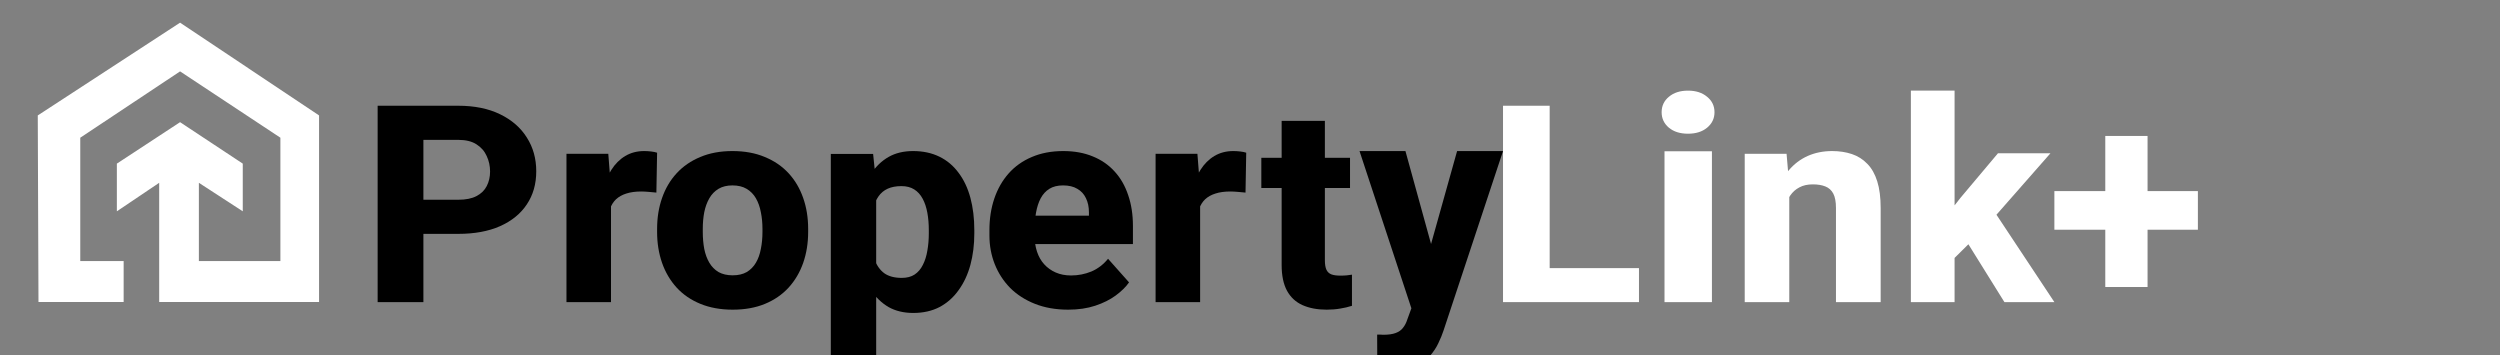
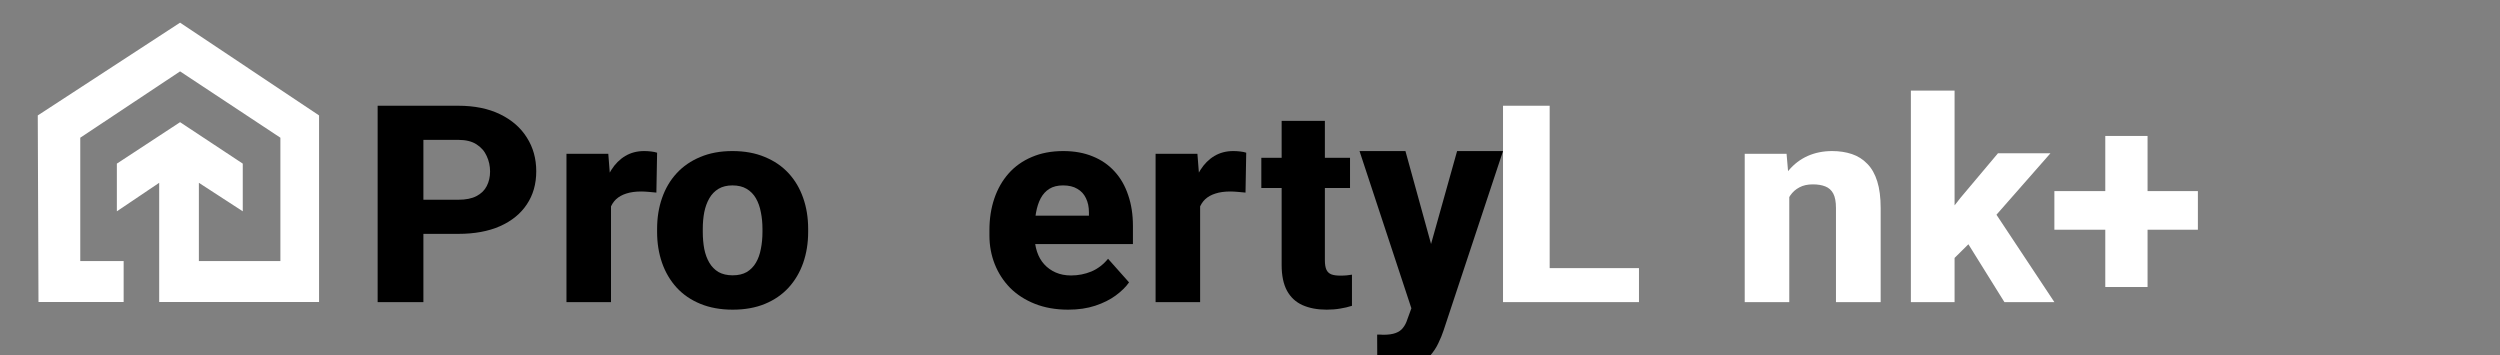
<svg xmlns="http://www.w3.org/2000/svg" width="331" height="47" viewBox="0 0 331 47" fill="none">
  <rect x="0" y="0" width="331" height="47" fill="#808080" stroke="none" />
  <g clip-path="url(#clip0_3073_1073)">
    <path d="M16.371 34.565V39.986H5.095L5 15.283L23.842 3L42.243 15.283V39.986H21.076V24.203L15.472 27.977V21.664L23.841 16.175L32.142 21.664V27.977L26.331 24.203V34.565H37.124V18.233L23.841 9.451L10.627 18.233V34.565H16.371Z" fill="white" />
    <path d="M60.667 30.964H53.865V26.446H60.667C61.671 26.446 62.476 26.286 63.083 25.964C63.703 25.643 64.155 25.202 64.44 24.643C64.737 24.071 64.886 23.428 64.886 22.714C64.886 21.976 64.737 21.292 64.44 20.661C64.155 20.018 63.703 19.5 63.083 19.107C62.476 18.714 61.671 18.518 60.667 18.518H56.058V40H50V14H60.667C62.823 14 64.669 14.375 66.205 15.125C67.754 15.875 68.937 16.905 69.755 18.214C70.585 19.512 71 21 71 22.679C71 24.357 70.585 25.815 69.755 27.054C68.937 28.292 67.754 29.256 66.205 29.946C64.669 30.625 62.823 30.964 60.667 30.964Z" fill="black" />
    <path d="M80.896 24.936V40H75V20.363H80.537L80.896 24.936ZM87 20.218L86.905 25.499C86.653 25.463 86.326 25.433 85.923 25.408C85.52 25.372 85.173 25.354 84.883 25.354C84.128 25.354 83.472 25.445 82.918 25.626C82.376 25.796 81.923 26.05 81.558 26.388C81.205 26.727 80.94 27.151 80.764 27.659C80.587 28.155 80.499 28.73 80.499 29.383L79.384 28.857C79.384 27.562 79.516 26.376 79.781 25.299C80.046 24.223 80.43 23.291 80.934 22.505C81.438 21.706 82.055 21.089 82.786 20.653C83.516 20.218 84.348 20 85.28 20C85.583 20 85.891 20.018 86.206 20.055C86.521 20.091 86.786 20.145 87 20.218Z" fill="black" />
    <path d="M87 30.706V30.313C87 28.828 87.219 27.462 87.657 26.214C88.095 24.954 88.739 23.862 89.59 22.939C90.439 22.015 91.483 21.298 92.719 20.786C93.957 20.262 95.374 20 96.971 20C98.594 20 100.023 20.262 101.261 20.786C102.51 21.298 103.56 22.015 104.41 22.939C105.261 23.862 105.905 24.954 106.342 26.214C106.781 27.462 107 28.828 107 30.313V30.706C107 32.178 106.781 33.545 106.342 34.805C105.905 36.053 105.261 37.144 104.41 38.08C103.56 39.004 102.517 39.721 101.28 40.233C100.043 40.744 98.62 41 97.009 41C95.412 41 93.988 40.744 92.739 40.233C91.49 39.721 90.439 39.004 89.59 38.08C88.739 37.144 88.095 36.053 87.657 34.805C87.219 33.545 87 32.178 87 30.706ZM93.048 30.313V30.706C93.048 31.505 93.112 32.253 93.242 32.952C93.383 33.651 93.608 34.262 93.917 34.786C94.227 35.31 94.632 35.722 95.135 36.021C95.65 36.308 96.275 36.452 97.009 36.452C97.744 36.452 98.362 36.308 98.865 36.021C99.367 35.722 99.772 35.31 100.082 34.786C100.391 34.262 100.61 33.651 100.738 32.952C100.88 32.253 100.951 31.505 100.951 30.706V30.313C100.951 29.527 100.88 28.791 100.738 28.104C100.61 27.405 100.391 26.788 100.082 26.251C99.772 25.715 99.36 25.297 98.846 24.997C98.343 24.698 97.718 24.548 96.971 24.548C96.25 24.548 95.637 24.698 95.135 24.997C94.632 25.297 94.227 25.715 93.917 26.251C93.608 26.788 93.383 27.405 93.242 28.104C93.112 28.791 93.048 29.527 93.048 30.313Z" fill="black" />
-     <path d="M116.006 24.356V49H110V20.382H115.602L116.006 24.356ZM129 30.488V30.889C129 32.392 128.826 33.787 128.48 35.073C128.134 36.347 127.614 37.461 126.92 38.416C126.241 39.372 125.4 40.117 124.399 40.652C123.398 41.174 122.237 41.435 120.914 41.435C119.657 41.435 118.566 41.174 117.642 40.652C116.731 40.117 115.961 39.378 115.332 38.435C114.716 37.48 114.215 36.391 113.83 35.169C113.459 33.933 113.17 32.615 112.964 31.214V30.431C113.17 28.941 113.465 27.559 113.85 26.285C114.234 25.012 114.736 23.91 115.352 22.98C115.967 22.038 116.731 21.305 117.642 20.783C118.553 20.261 119.638 20 120.895 20C122.204 20 123.366 20.248 124.38 20.745C125.394 21.242 126.241 21.955 126.92 22.885C127.614 23.802 128.134 24.903 128.48 26.19C128.826 27.476 129 28.909 129 30.488ZM122.974 30.889V30.488C122.974 29.648 122.91 28.877 122.782 28.177C122.653 27.463 122.449 26.846 122.166 26.323C121.883 25.789 121.512 25.375 121.05 25.082C120.587 24.789 120.023 24.642 119.355 24.642C118.636 24.642 118.028 24.757 117.526 24.986C117.026 25.215 116.622 25.553 116.314 25.999C116.006 26.432 115.781 26.967 115.64 27.604C115.512 28.24 115.441 28.966 115.429 29.781V31.883C115.441 32.838 115.575 33.691 115.833 34.443C116.102 35.181 116.519 35.761 117.084 36.181C117.661 36.589 118.432 36.792 119.394 36.792C120.074 36.792 120.639 36.646 121.088 36.353C121.55 36.047 121.916 35.621 122.185 35.073C122.468 34.526 122.666 33.895 122.782 33.182C122.91 32.469 122.974 31.704 122.974 30.889Z" fill="black" />
    <path d="M141.433 41C139.796 41 138.33 40.744 137.035 40.233C135.741 39.721 134.643 39.016 133.741 38.118C132.853 37.207 132.174 36.159 131.704 34.973C131.235 33.788 131 32.521 131 31.174V30.463C131 28.953 131.216 27.561 131.647 26.289C132.079 25.016 132.707 23.912 133.532 22.976C134.37 22.028 135.398 21.298 136.616 20.786C137.834 20.262 139.224 20 140.785 20C142.245 20 143.547 20.237 144.688 20.711C145.831 21.173 146.795 21.84 147.582 22.714C148.37 23.575 148.966 24.617 149.372 25.84C149.791 27.05 150 28.41 150 29.92V32.316H133.399V28.553H144.175V28.104C144.175 27.393 144.041 26.769 143.775 26.233C143.521 25.696 143.141 25.284 142.632 24.997C142.138 24.698 141.51 24.548 140.748 24.548C140.025 24.548 139.421 24.698 138.939 24.997C138.456 25.297 138.07 25.721 137.778 26.27C137.498 26.807 137.296 27.437 137.168 28.16C137.041 28.872 136.978 29.639 136.978 30.463V31.174C136.978 31.96 137.086 32.677 137.302 33.326C137.517 33.975 137.834 34.53 138.254 34.992C138.672 35.454 139.18 35.816 139.776 36.078C140.373 36.34 141.053 36.471 141.813 36.471C142.753 36.471 143.648 36.296 144.498 35.947C145.349 35.585 146.085 35.023 146.707 34.262L149.486 37.388C149.067 37.987 148.477 38.567 147.716 39.128C146.967 39.677 146.066 40.127 145.012 40.476C143.959 40.825 142.766 41 141.433 41Z" fill="black" />
    <path d="M158.896 24.936V40H153V20.363H158.537L158.896 24.936ZM165 20.218L164.906 25.499C164.653 25.463 164.326 25.433 163.923 25.408C163.52 25.372 163.173 25.354 162.883 25.354C162.128 25.354 161.472 25.445 160.918 25.626C160.376 25.796 159.922 26.05 159.557 26.388C159.205 26.727 158.94 27.151 158.763 27.659C158.587 28.155 158.499 28.73 158.499 29.383L157.384 28.857C157.384 27.562 157.516 26.376 157.781 25.299C158.046 24.223 158.43 23.291 158.933 22.505C159.438 21.706 160.055 21.089 160.785 20.653C161.517 20.218 162.347 20 163.281 20C163.582 20 163.891 20.018 164.206 20.055C164.521 20.091 164.786 20.145 165 20.218Z" fill="black" />
    <path d="M178.743 20.89V24.887H167V20.89H178.743ZM169.689 16H175.414V34.449C175.414 34.996 175.482 35.416 175.616 35.708C175.749 36 175.969 36.207 176.274 36.328C176.58 36.438 176.97 36.493 177.445 36.493C177.787 36.493 178.08 36.48 178.323 36.456C178.567 36.432 178.792 36.401 179 36.365V40.489C178.512 40.647 177.993 40.769 177.445 40.854C176.896 40.951 176.299 41 175.652 41C174.421 41 173.354 40.799 172.451 40.398C171.561 39.996 170.877 39.364 170.402 38.5C169.927 37.624 169.689 36.487 169.689 35.088V16Z" fill="black" />
    <path d="M187.799 38.271L192.92 20H199L191.128 43.75C190.959 44.272 190.73 44.832 190.441 45.43C190.163 46.028 189.783 46.601 189.301 47.148C188.83 47.696 188.227 48.141 187.491 48.484C186.756 48.828 185.851 49 184.777 49C184.234 49 183.812 48.968 183.511 48.905C183.221 48.854 182.835 48.764 182.353 48.637L182.335 44.303C182.491 44.303 182.63 44.303 182.75 44.303C182.883 44.316 183.016 44.323 183.149 44.323C183.824 44.323 184.367 44.246 184.777 44.093C185.2 43.941 185.525 43.712 185.754 43.406C185.995 43.114 186.189 42.738 186.334 42.28L187.799 38.271ZM186.08 20L190.133 34.7L190.821 41.02L187.003 41.23L180 20H186.08Z" fill="black" />
    <path d="M217 35.5V40H203.073V35.5H217ZM205.176 14V40H199V14H205.176Z" fill="white" />
-     <path d="M226.659 20.029V40H220.381V20.029H226.659ZM220 14.861C220 14.024 220.321 13.341 220.963 12.812C221.605 12.271 222.447 12 223.491 12C224.533 12 225.376 12.271 226.017 12.812C226.672 13.341 227 14.024 227 14.861C227 15.685 226.672 16.368 226.017 16.91C225.376 17.439 224.533 17.703 223.491 17.703C222.447 17.703 221.605 17.439 220.963 16.91C220.321 16.368 220 15.685 220 14.861Z" fill="white" />
    <path d="M236.9 24.555V40H231V20.363H236.542L236.9 24.555ZM236.127 29.492L234.657 29.528C234.657 28.052 234.845 26.727 235.222 25.554C235.599 24.38 236.133 23.382 236.825 22.559C237.528 21.724 238.364 21.089 239.331 20.653C240.311 20.218 241.392 20 242.573 20C243.528 20 244.402 20.133 245.193 20.399C245.984 20.666 246.663 21.095 247.229 21.688C247.807 22.269 248.247 23.043 248.548 24.011C248.849 24.967 249 26.146 249 27.55V40H243.082V27.532C243.082 26.709 242.962 26.074 242.724 25.626C242.485 25.178 242.134 24.864 241.669 24.682C241.216 24.501 240.664 24.41 240.01 24.41C239.319 24.41 238.728 24.543 238.238 24.809C237.748 25.064 237.346 25.421 237.031 25.88C236.717 26.34 236.485 26.878 236.334 27.495C236.196 28.113 236.127 28.778 236.127 29.492Z" fill="white" />
    <path d="M258.786 12V40H253V12H258.786ZM271.483 20.289L262.778 30.199L258.176 34.754L255.865 30.91L259.599 26.155L264.534 20.289H271.483ZM265.384 40L259.747 30.946L263.886 27.758L272 40H265.384Z" fill="white" />
    <path d="M291 25.302V30.415H272V25.302H291ZM284.337 18V38H278.74V18H284.337Z" fill="white" />
  </g>
  <defs>
    <clipPath id="clip0_3073_1073">
      <rect width="331" height="47" fill="white" />
    </clipPath>
  </defs>
</svg>